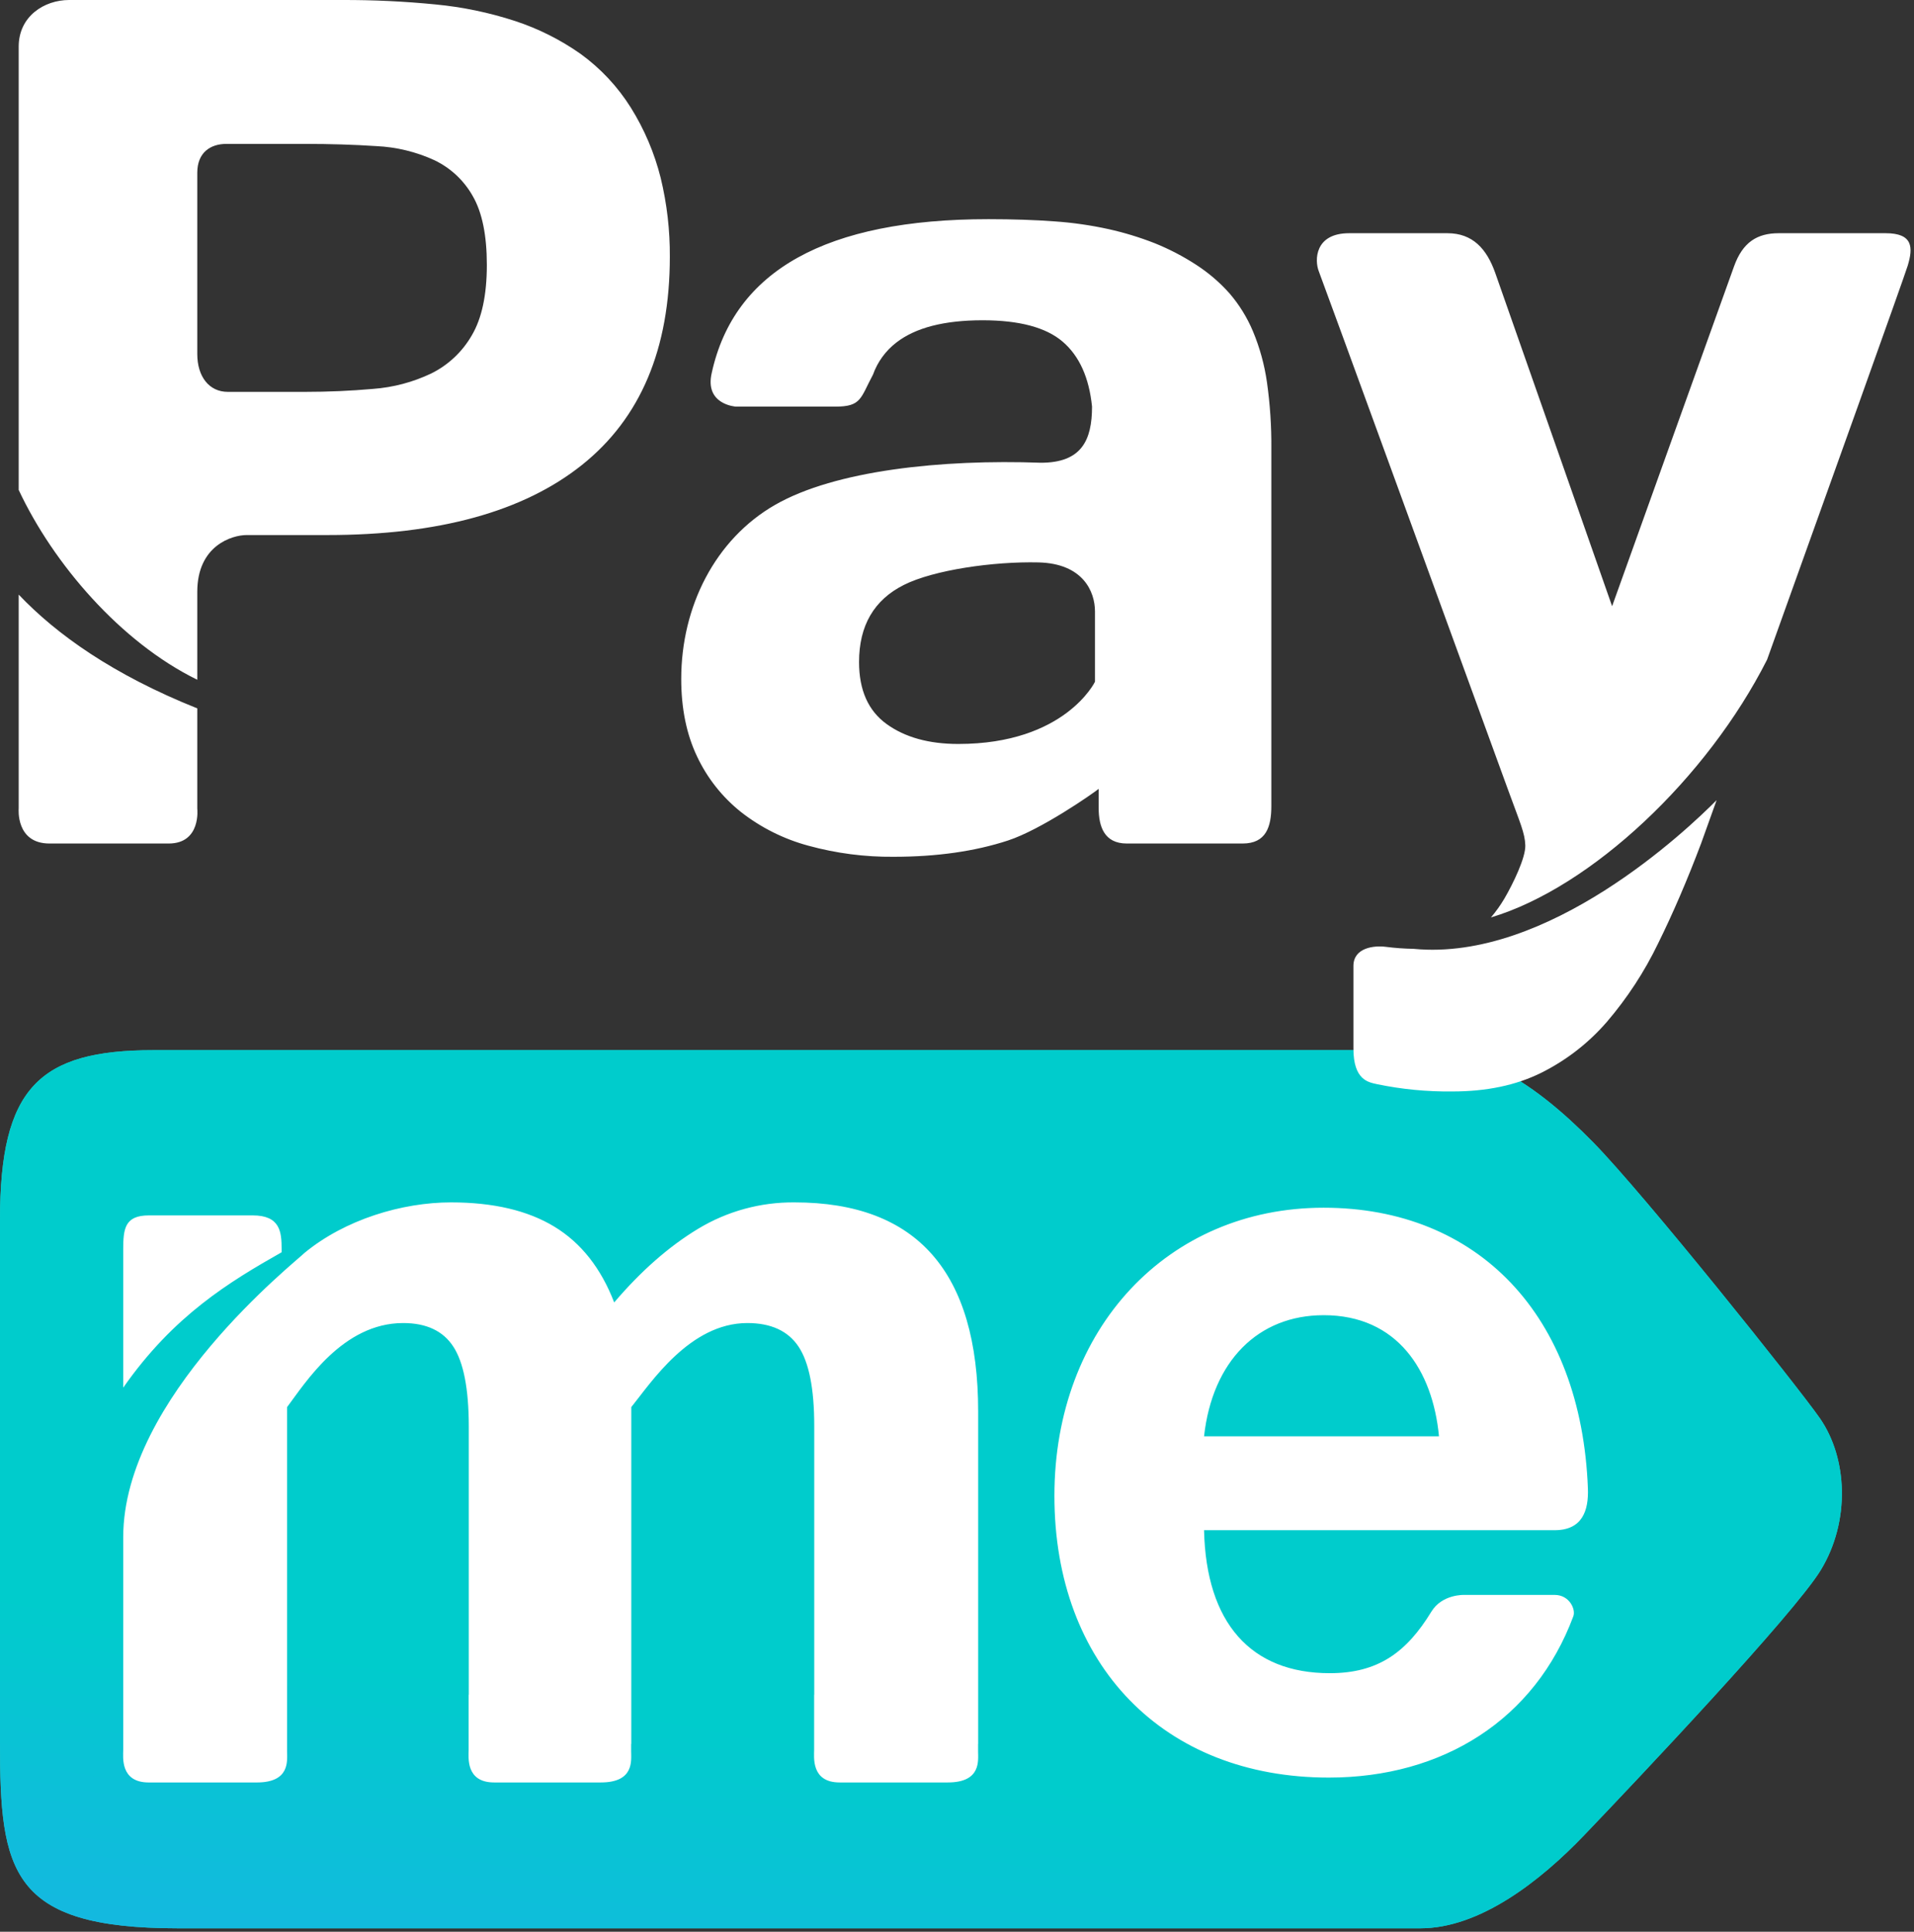
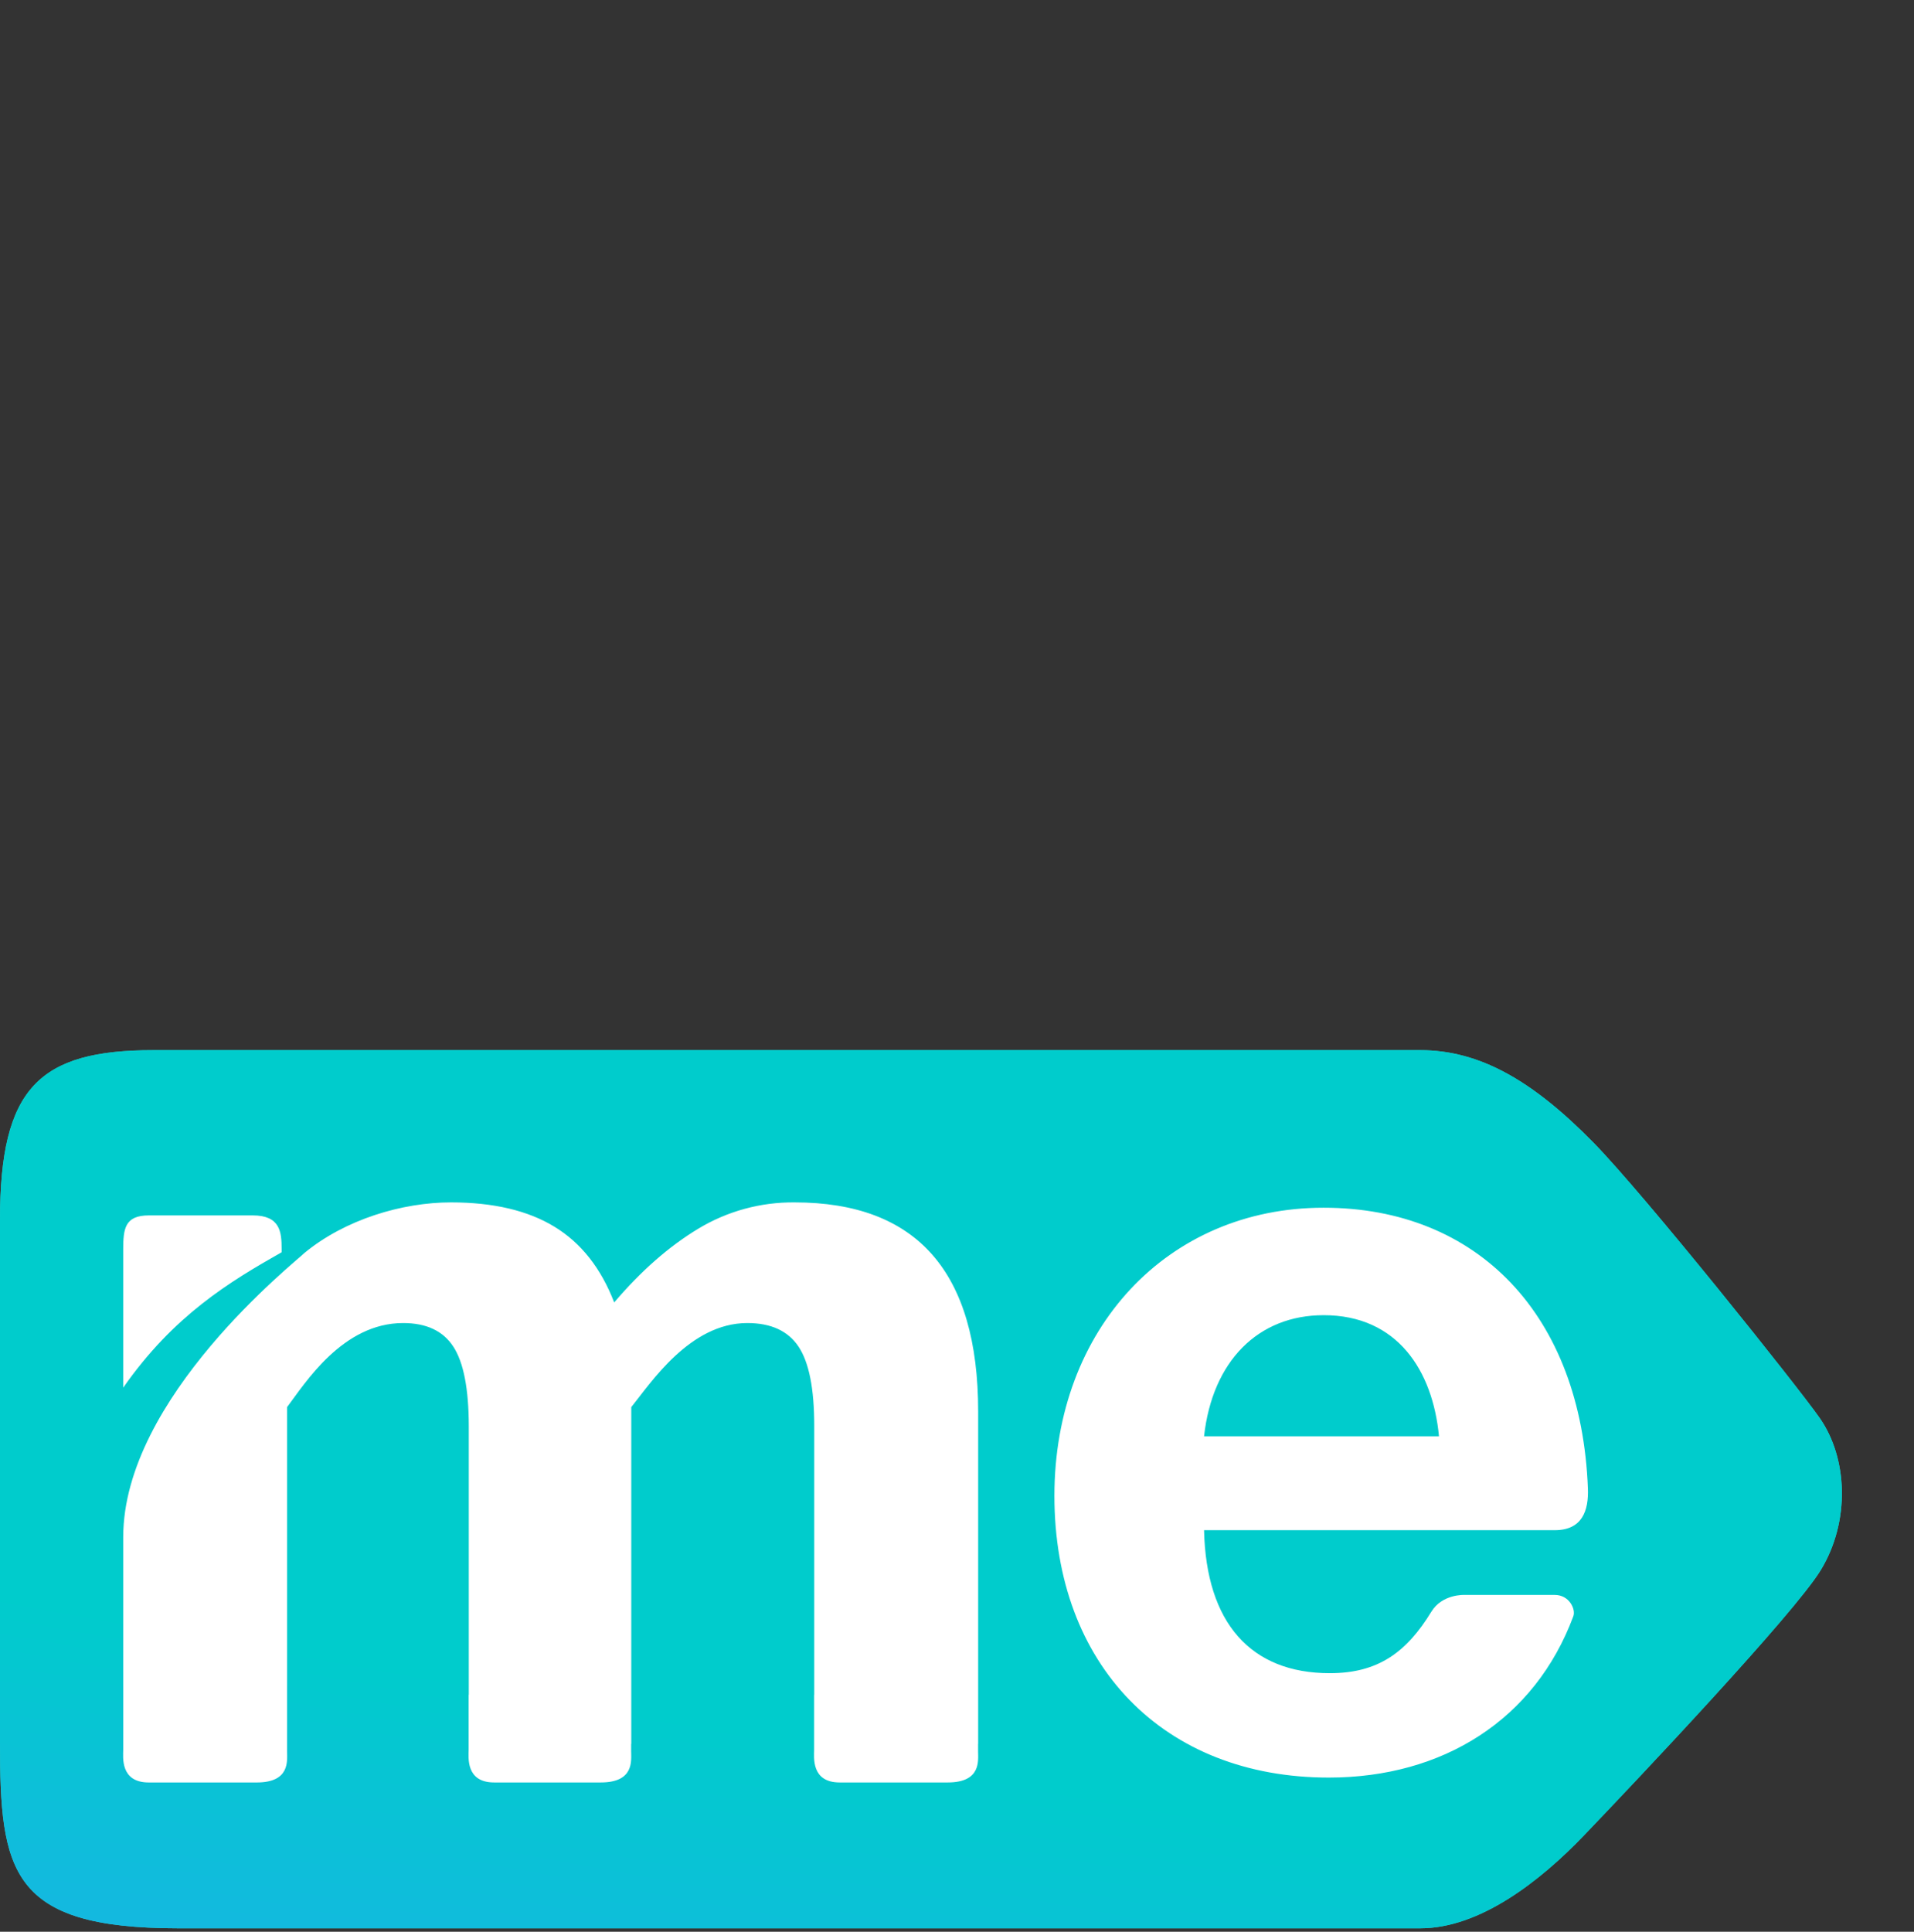
<svg xmlns="http://www.w3.org/2000/svg" xmlns:xlink="http://www.w3.org/1999/xlink" width="551" height="556" viewBox="0 0 551 556" version="1.1">
  <rect x="0" y="0" width="551" height="556" fill="#333333" stroke="none" />
  <g id="Canvas" transform="translate(-1096 -1801)">
    <g id="logo_06">
      <g id="Shape 1 copy 5">
        <use xlink:href="#path0_fill" transform="translate(1096 2103.26)" fill="#33CCCC" />
        <use xlink:href="#path0_fill" transform="translate(1096 2103.26)" fill="url(#paint1_linear)" />
      </g>
      <g id="Shape 1 copy 5">
        <use xlink:href="#path1_fill" transform="translate(1131.44 2147.07)" fill="#FFFFFF" />
      </g>
      <g id="Shape 1 copy 5">
        <use xlink:href="#path2_fill" transform="translate(1101.36 1801)" fill="#FFFFFF" />
      </g>
    </g>
  </g>
  <defs>
    <linearGradient id="paint1_linear" x1="0" y1="0" x2="1" y2="0" gradientUnits="userSpaceOnUse" gradientTransform="matrix(-69.432 419.772 -880.644 -145.954 705.443 72.977)">
      <stop offset="0.472" stop-color="#00CCCC" />
      <stop offset="1" stop-color="#3399FF" />
    </linearGradient>
    <path id="path0_fill" fill-rule="evenodd" d="M 523.87 105.897C 531.9 117.407 532.71 135.546 524.18 149.608C 516.57 162.165 470.99 210.351 456.16 225.835C 443.31 239.284 425.95 252.748 408.87 252.748L 51.24 252.748C 2.91 252.748 1.95312e-05 236.348 1.95312e-05 199.258L 1.95312e-05 48.824C 1.95312e-05 10.948 11.16 -1.12305e-05 44.17 -1.12305e-05L 408.87 -1.12305e-05C 425.95 -1.12305e-05 441.15 8.732 458.61 26.494C 473.42 41.574 517.71 97.041 523.87 105.897Z" />
    <path id="path1_fill" fill-rule="evenodd" d="M 45.632 14.357L 45.632 13.367C 45.632 8.527 45.222 3.748 37.312 3.748L 7.422 3.748C 0.472 3.748 0.032 7.594 0.032 13.568L 0.032 53.326C 14.582 32.497 30.712 22.822 45.632 14.357ZM 246.132 158.017L 246.132 155.883L 246.152 155.883L 246.152 60.188C 246.152 20.06 228.526 -0.002 193.272 0.002C 183.507 -0.087 173.91 2.54 165.552 7.59C 157.162 12.652 149.102 19.723 141.372 28.801C 137.572 18.934 131.839 11.668 124.172 7.001C 116.506 2.335 106.579 0.001 94.392 0.001C 80.272 0.001 63.872 4.949 52.242 14.527C 49.632 17.135 0.032 56.218 0.032 96.357L 0.032 157.62C 0.032 159.569 -0.908 166.96 7.372 166.96L 38.482 166.96C 48.152 166.96 47.202 160.62 47.202 158.012L 47.202 58.93C 52.452 51.956 63.192 34.73 80.622 34.73C 87.312 34.73 92.129 36.997 95.072 41.53C 98.016 46.063 99.496 53.664 99.512 64.33L 99.512 141.717L 99.472 141.717L 99.472 157.617C 99.472 159.566 98.532 166.957 106.802 166.957L 137.522 166.957C 147.202 166.957 146.252 160.617 146.252 158.009L 146.252 155.875L 146.292 155.875L 146.292 58.93C 151.922 51.956 163.132 34.73 179.702 34.73C 186.522 34.73 191.439 36.997 194.452 41.53C 197.466 46.063 198.969 53.664 198.962 64.33L 198.962 141.717L 198.932 141.717L 198.932 157.617C 198.932 159.566 198.002 166.957 206.272 166.957L 237.392 166.957C 247.082 166.957 246.132 160.621 246.132 158.013L 246.132 158.017ZM 417.492 119.11C 406.422 148.903 379.922 165.553 347.092 165.553C 299.522 165.553 268.102 133.11 268.102 84.453C 268.102 36.381 300.712 1.535 345.602 1.535C 390.002 1.535 419.792 32.489 421.682 82.35C 421.922 88.721 420.062 94.35 412.112 94.35L 311.182 94.35C 311.782 121.087 324.662 135.509 347.392 135.509C 361.252 135.509 369.472 129.525 376.622 117.798C 379.742 112.698 386.112 112.979 386.112 112.979L 412.102 112.979C 416.352 112.972 418.232 117.121 417.492 119.106L 417.492 119.11ZM 345.602 32.47C 326.742 32.47 313.582 45.686 311.182 67.326L 378.812 67.326C 377.012 48.394 366.832 32.466 345.602 32.466L 345.602 32.47Z" />
-     <path id="path2_fill" fill-rule="evenodd" d="M 176.262 31.007C 172.472 24.957 167.553 19.695 161.772 15.507C 155.993 11.441 149.644 8.253 142.932 6.048C 135.481 3.616 127.784 2.015 119.982 1.274C 111.056 0.395 102.091 -0.03 93.122 0.002L 14.502 0.002C 7.432 0.002 0.022 4.649 0.022 13.414L 0.022 141.014C 9.982 162.28 29.382 184.857 51.432 195.647L 51.432 170.335C 51.432 156.982 61.482 153.998 65.632 153.998L 88.882 153.998C 120.902 153.998 145.338 147.268 162.192 133.808C 179.042 120.367 187.468 100.4 187.472 73.908C 187.521 66.254 186.634 58.623 184.832 51.184C 183.044 44.052 180.152 37.245 176.262 31.007L 176.262 31.007ZM 130.452 96.538C 127.74 101.251 123.693 105.057 118.822 107.474C 113.542 109.996 107.838 111.509 102.002 111.935C 95.652 112.502 89.092 112.786 82.322 112.787L 60.232 112.787C 54.832 112.787 51.432 108.387 51.432 101.887L 51.432 49.721C 51.432 43.871 55.242 41.416 59.812 41.416L 82.322 41.416C 89.652 41.416 96.528 41.628 102.952 42.052C 108.729 42.315 114.402 43.686 119.662 46.091C 124.355 48.324 128.238 51.962 130.772 56.5C 133.452 61.166 134.792 67.75 134.792 76.25C 134.792 84.886 133.345 91.649 130.452 96.538L 130.452 96.538ZM 51.432 203.887C 27.182 194.187 10.922 182.611 0.022 171.136L 0.022 232.736C 0.022 232.736 -0.878 242.782 8.892 242.782L 43.192 242.782C 52.592 242.782 51.432 232.736 51.432 232.736L 51.432 203.887L 51.432 203.887ZM 537.482 67.123L 506.702 67.123C 500.442 67.123 496.322 69.755 493.842 76.641C 491.342 83.528 458.732 174.482 458.732 174.482C 458.732 174.482 427.522 85.406 425.072 78.509C 422.622 71.612 418.582 67.123 411.312 67.123L 383.032 67.123C 373.062 67.123 373.062 74.968 374.292 78.079C 375.302 80.593 414.032 186.857 428.782 227.335C 432.262 236.893 433.632 239.768 433.742 243.31C 433.852 246.852 430.252 254.285 427.772 258.55C 426.628 260.496 425.316 262.338 423.852 264.057C 452.772 255.39 486.102 223.941 503.342 189.87C 520.382 142.387 542.862 79.664 543.832 76.455C 545.402 71.261 545.382 67.123 537.482 67.123ZM 401.572 273.096C 398.9 273.05 396.233 272.857 393.582 272.519C 390.332 272.088 384.262 272.695 384.262 278.019L 384.262 301.81C 384.262 310.888 388.602 311.494 390.982 312.032C 398.166 313.53 405.493 314.239 412.832 314.145C 422.552 314.145 431.012 312.374 438.212 308.833C 445.482 305.23 451.958 300.212 457.262 294.072C 463.111 287.233 468.052 279.667 471.962 271.563C 476.262 262.857 480.388 253.264 484.342 242.784C 484.342 242.784 486.032 238.05 488.822 230.292C 480.332 238.868 440.322 276.853 401.572 273.096ZM 355.342 95.364C 353.674 91.388 351.393 87.697 348.582 84.428C 345.784 81.288 342.579 78.538 339.052 76.25C 335.249 73.772 331.213 71.672 327.002 69.98C 322.702 68.298 318.279 66.95 313.772 65.949C 308.653 64.826 303.459 64.08 298.232 63.719C 292.582 63.298 286.232 63.086 279.182 63.083C 232.552 63.083 206.002 77.834 199.532 107.338C 197.422 116.494 206.472 117.032 206.472 117.032L 235.152 117.032C 242.642 117.032 242.322 114.616 245.952 107.832C 247.266 104.146 249.621 100.921 252.732 98.549C 258.242 94.303 266.495 92.181 277.492 92.181C 288.072 92.181 295.759 94.232 300.552 98.334C 305.345 102.436 308.165 108.667 309.012 117.028C 309.012 126.722 305.992 133.188 294.292 133.188C 265.742 132.151 235.072 135.388 217.792 145.298C 200.512 155.208 190.752 174.598 190.752 195.412C 190.752 203.902 192.269 211.336 195.302 217.712C 198.24 223.962 202.583 229.449 207.992 233.745C 213.734 238.228 220.317 241.514 227.352 243.41C 235.345 245.603 243.604 246.677 251.892 246.599C 264.302 246.599 275.269 245.04 284.792 241.923C 294.312 238.812 309.042 228.551 310.922 227.054L 310.922 232.53C 310.922 237.949 312.562 242.781 319.022 242.781L 352.382 242.781C 359.132 242.781 360.632 237.949 360.632 232.001L 360.632 129.142C 360.688 122.748 360.267 116.359 359.372 110.028C 358.653 104.989 357.299 100.062 355.342 95.364L 355.342 95.364ZM 309.862 196.218C 309.862 196.218 301.252 214.129 270.512 214.129C 262.052 214.129 255.175 212.218 249.882 208.397C 244.588 204.575 241.942 198.628 241.942 190.554C 241.942 180.066 246.245 172.665 254.852 168.349C 263.452 164.035 280.672 161.57 293.572 161.873C 306.472 162.176 309.862 170.335 309.862 175.973L 309.862 196.222L 309.862 196.218Z" />
  </defs>
</svg>